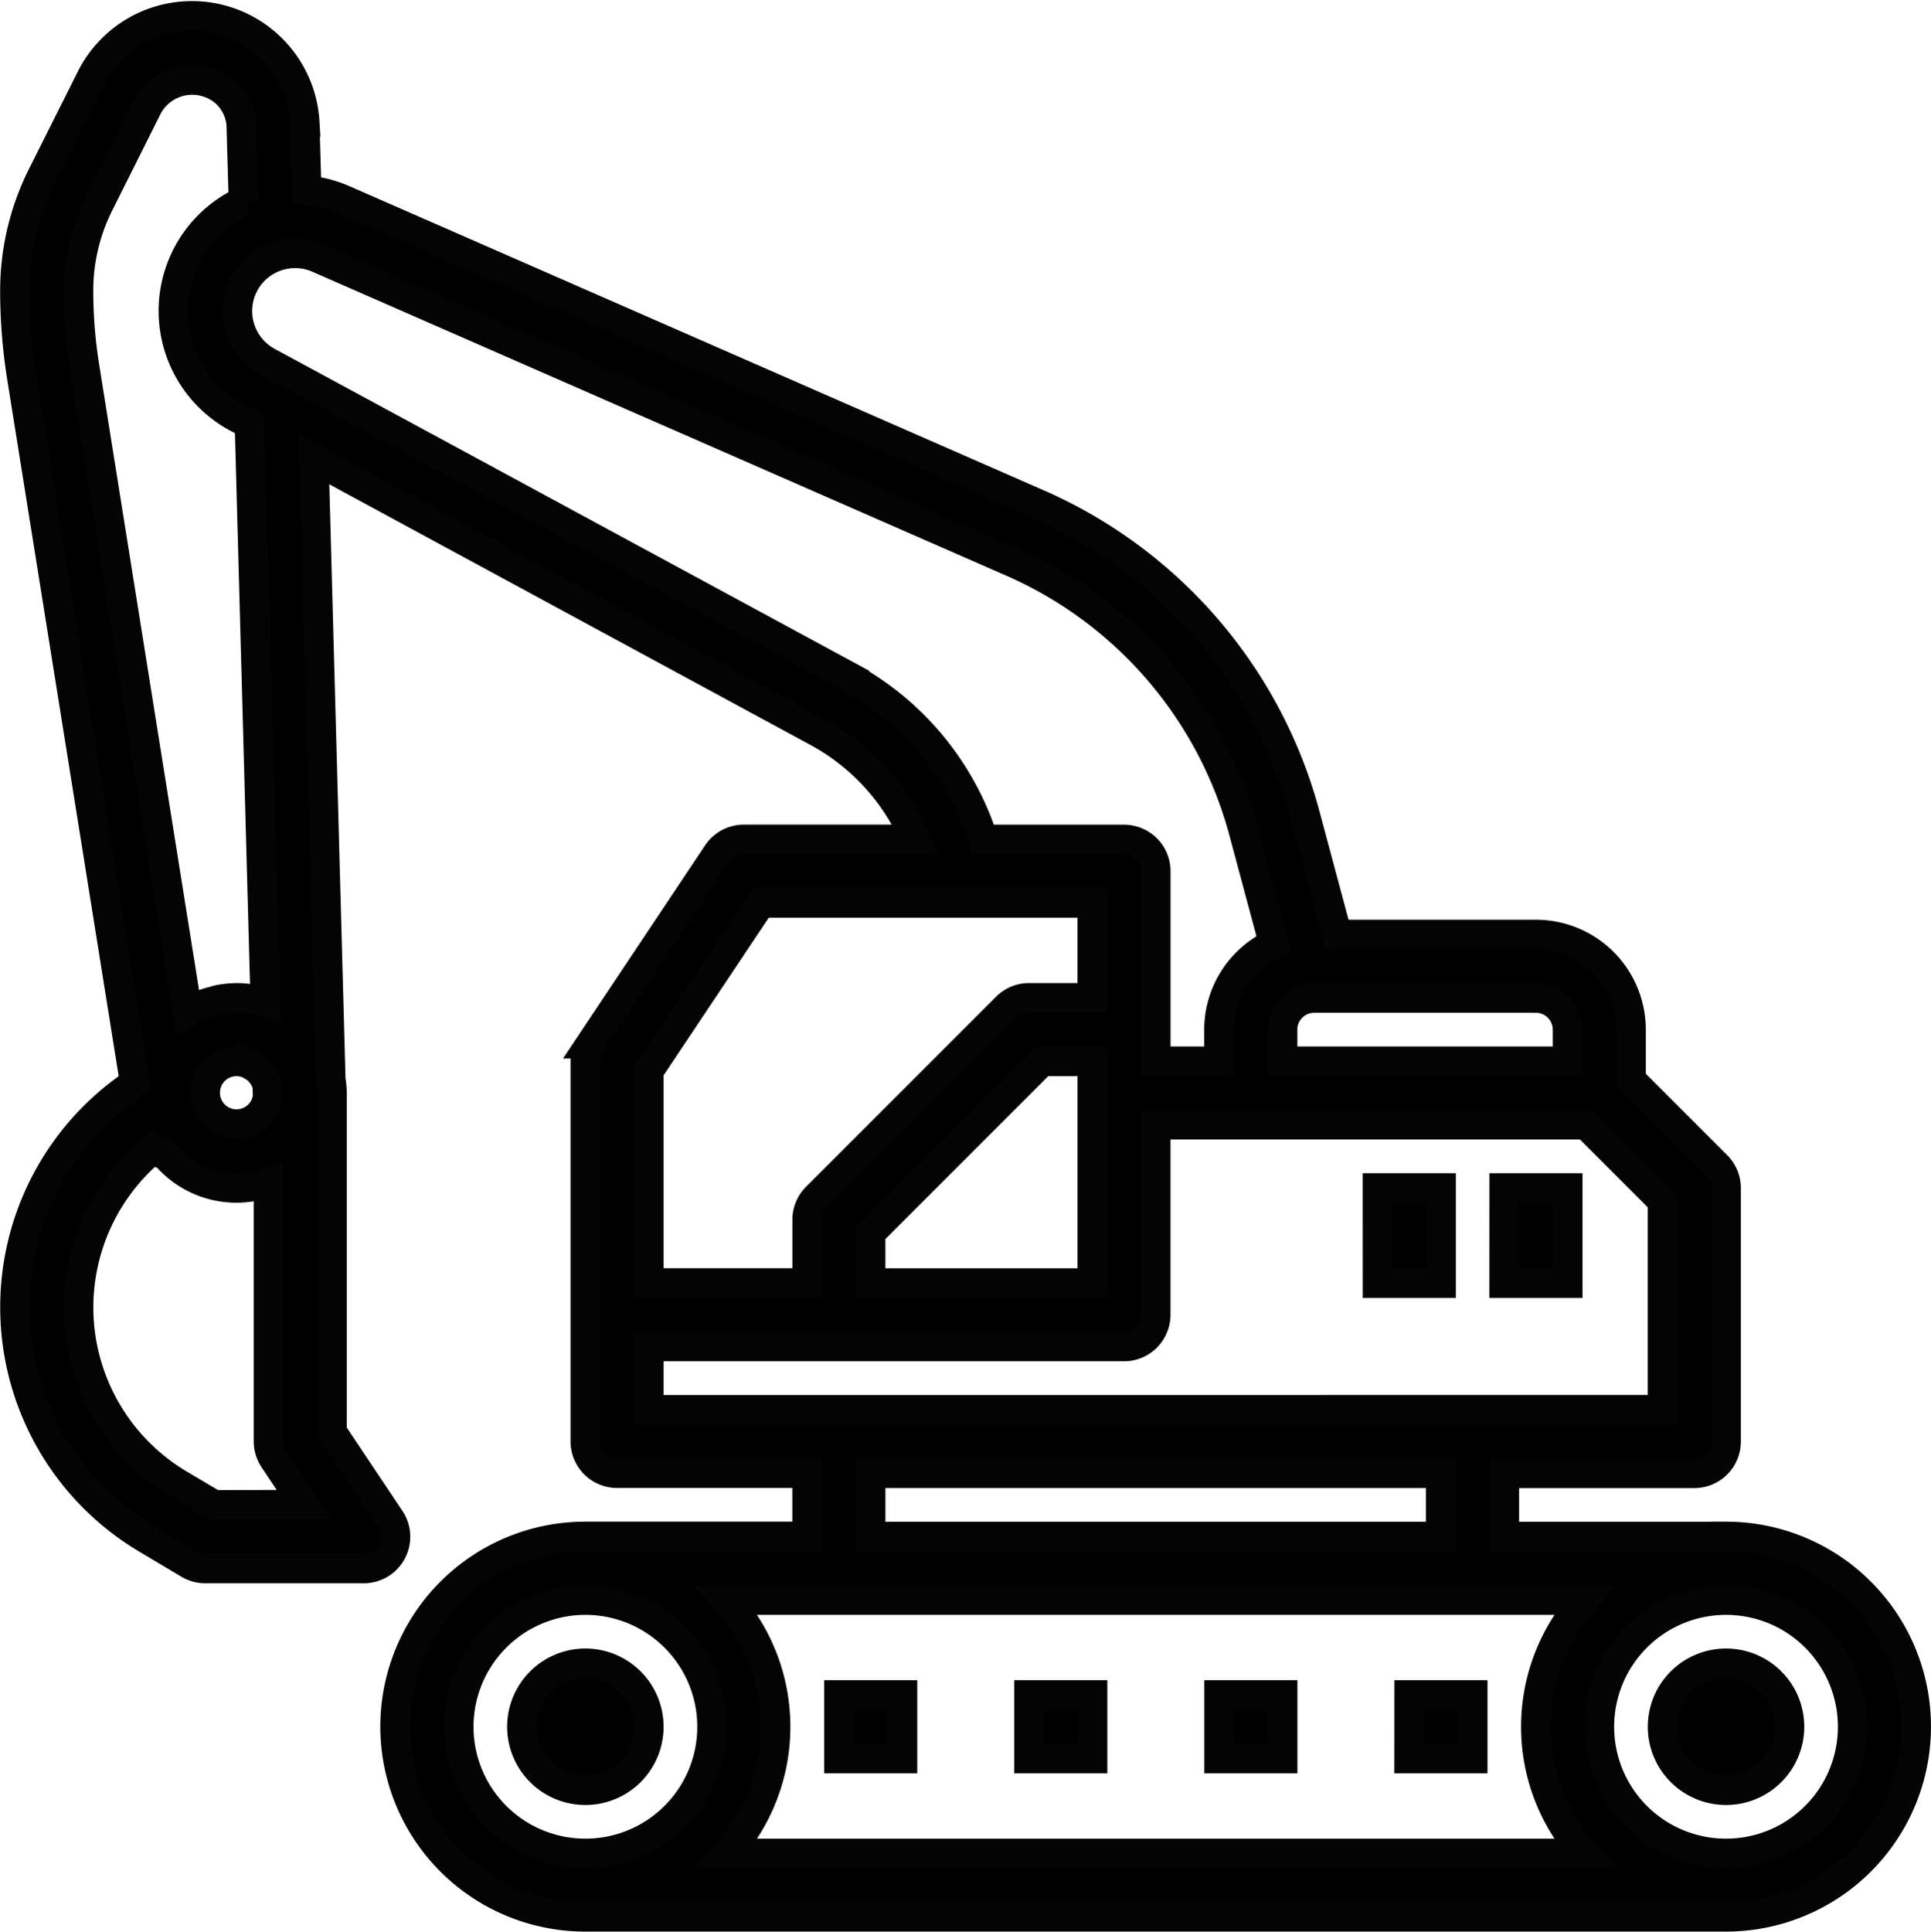
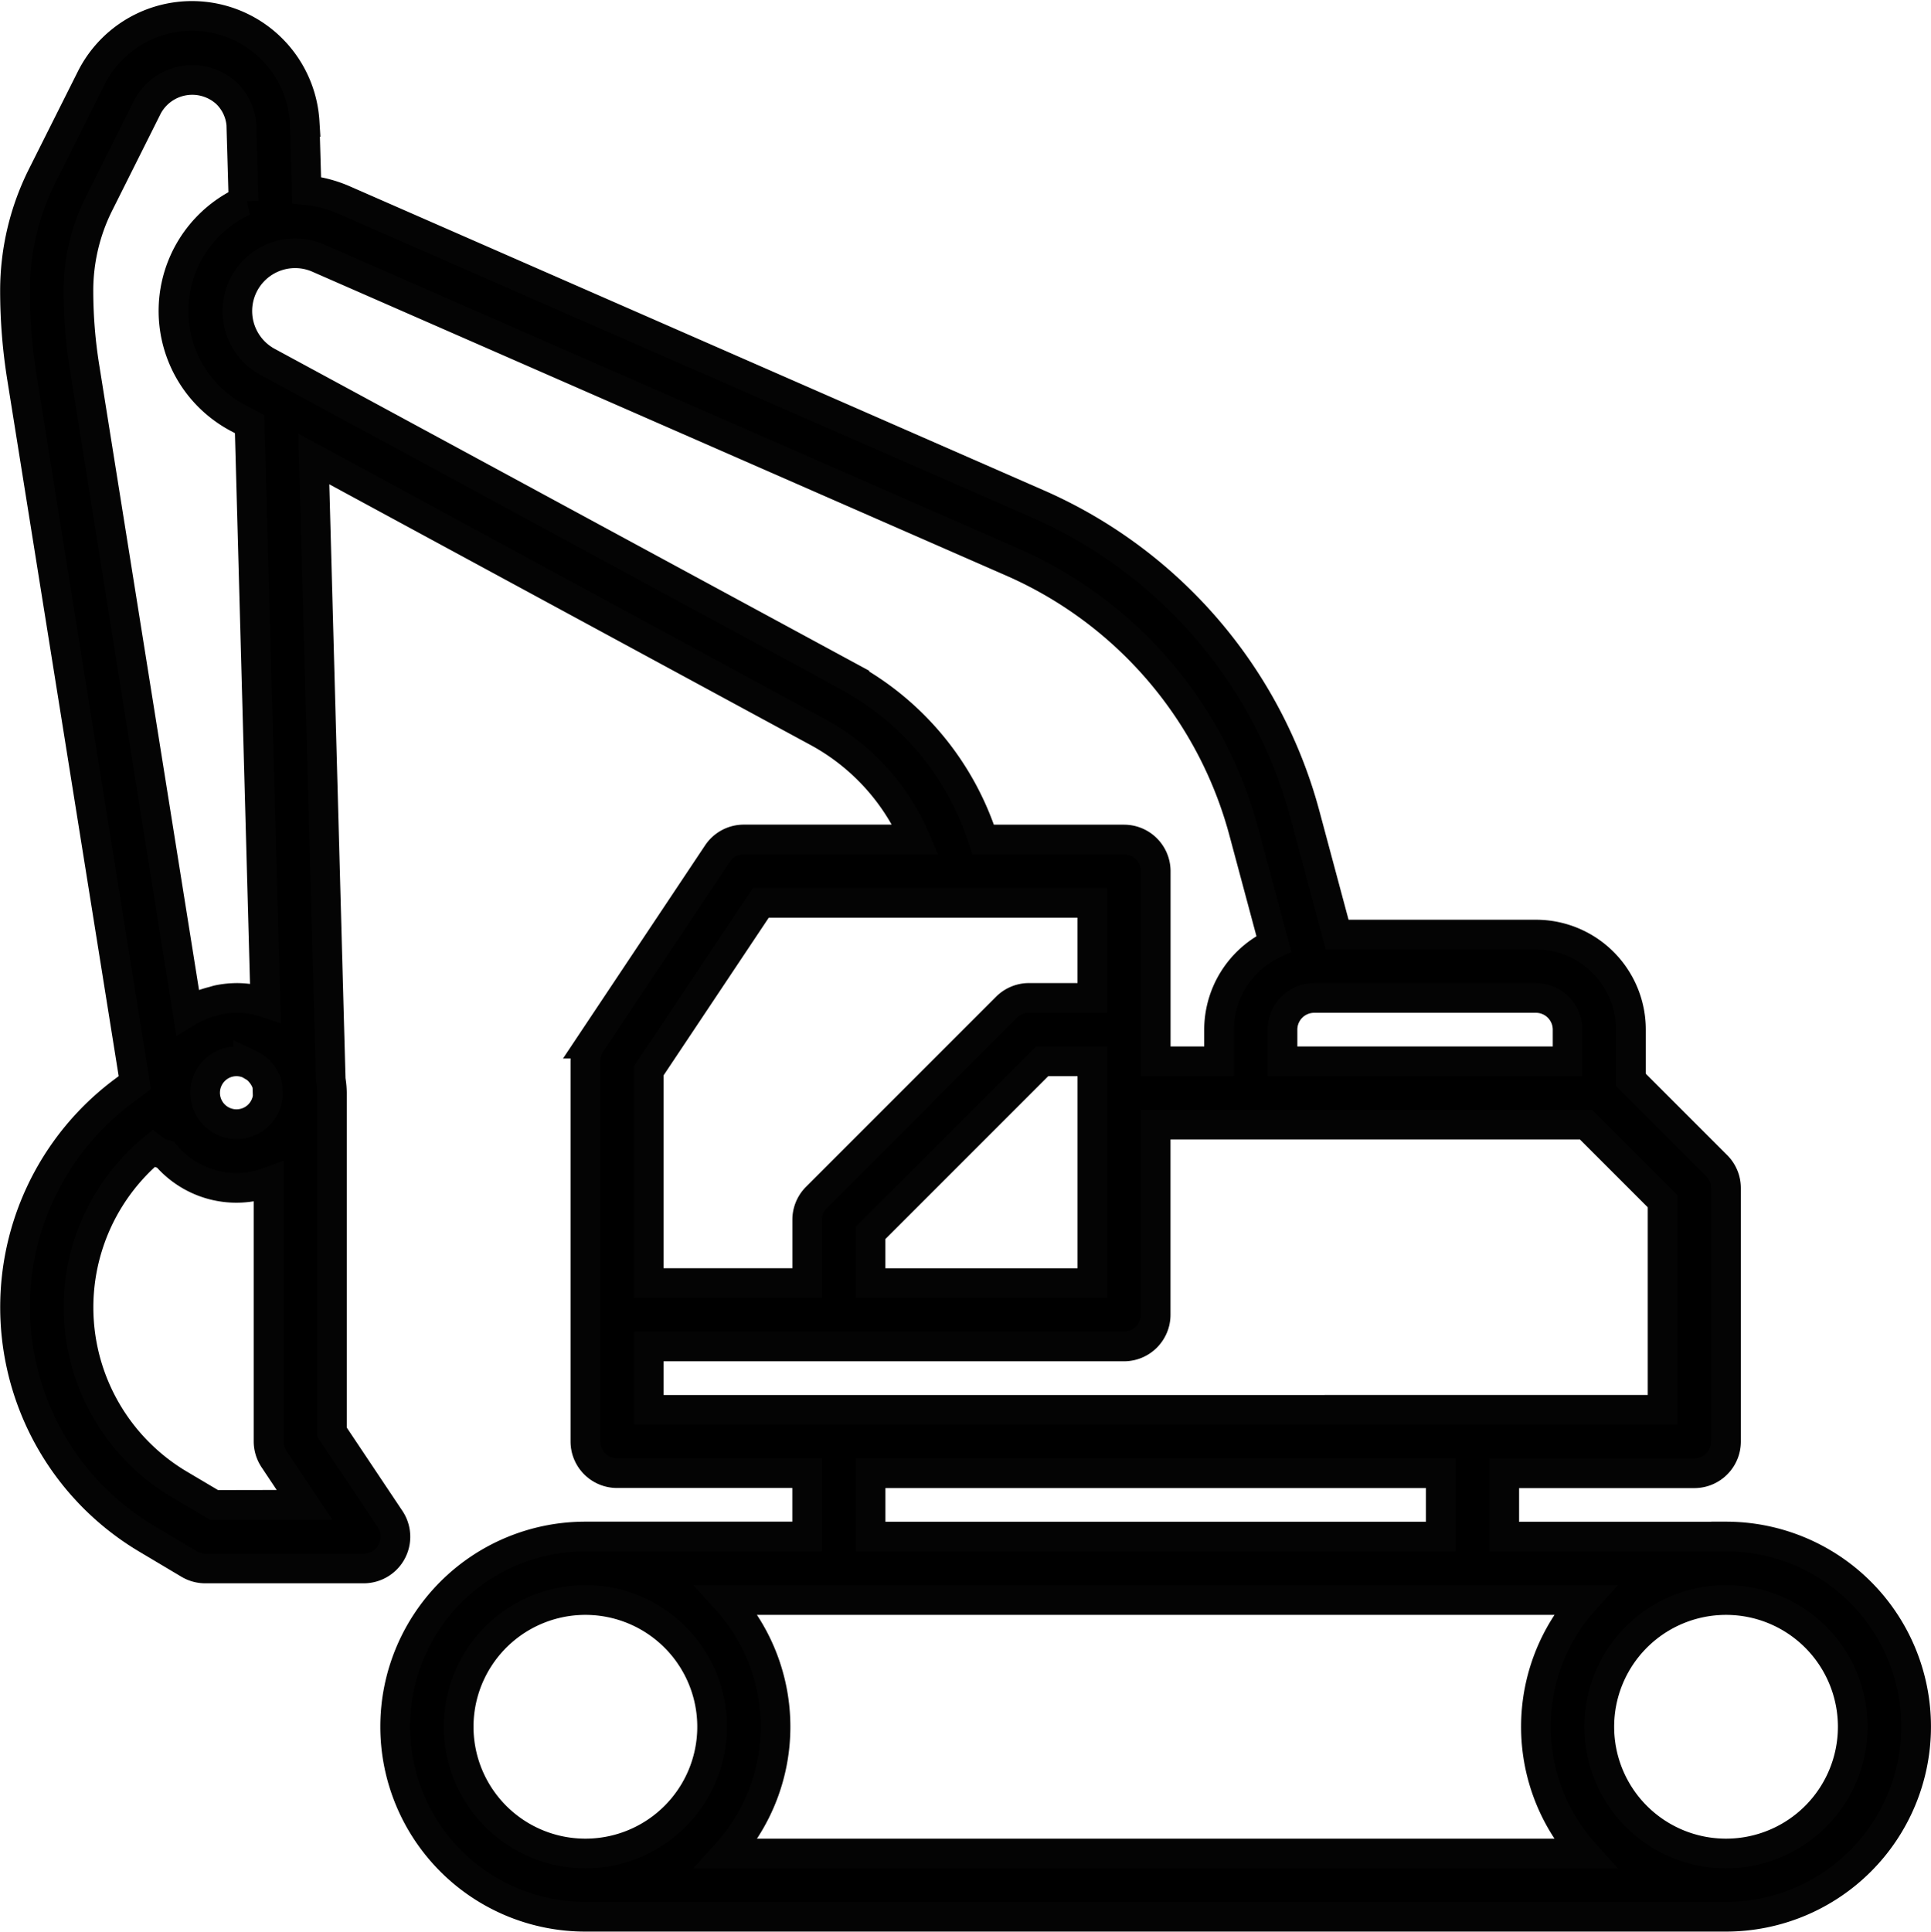
<svg xmlns="http://www.w3.org/2000/svg" width="65.017" height="65.035" viewBox="0 0 65.017 65.035">
  <g id="Groupe_17404" data-name="Groupe 17404" transform="translate(0.505 0.521)">
-     <path id="Tracé_37124" data-name="Tracé 37124" d="M132.294,418.087a2.134,2.134,0,1,1-2.134-2.134A2.133,2.133,0,0,1,132.294,418.087Zm0,0" transform="translate(-110.956 -360.474)" stroke="#040404" stroke-width="1" />
    <path id="Tracé_37125" data-name="Tracé 37125" d="M57.611,51.212H50.143V49.078h6.4a1.067,1.067,0,0,0,1.067-1.067V39.477a1.065,1.065,0,0,0-.312-.754L54.41,35.835V34.143a3.2,3.2,0,0,0-3.2-3.2H44.518l-1.079-4.023A15.933,15.933,0,0,0,34.4,16.427L11.051,6.2a4.168,4.168,0,0,0-1.234-.32l-.066-2.3A3.8,3.8,0,0,0,2.563,2.109L.913,5.4A8.643,8.643,0,0,0,0,9.264,18.457,18.457,0,0,0,.24,12.228l3.792,23.7-.4.3a9.074,9.074,0,0,0,.778,15.042l1.451.864a1.065,1.065,0,0,0,.546.149h5.334a1.067,1.067,0,0,0,.888-1.659L10.67,47.692V36.276a2.8,2.8,0,0,0-.041-.452l-.57-20.893,16.97,9.192a7.443,7.443,0,0,1,3.292,3.618H24.539a1.067,1.067,0,0,0-.887.474l-4.267,6.4a1.076,1.076,0,0,0-.18.592v12.8a1.067,1.067,0,0,0,1.067,1.067h6.4v2.134H19.2a6.4,6.4,0,1,0,0,12.8H57.611a6.4,6.4,0,1,0,0-12.8ZM27.74,53.346H52.853a6.364,6.364,0,0,0,0,8.535H23.964a6.364,6.364,0,0,0,0-8.535Zm24.537-19.2V35.21h-9.6V34.143a1.067,1.067,0,0,1,1.067-1.067H51.21A1.067,1.067,0,0,1,52.277,34.143ZM7.85,35.286a1.108,1.108,0,0,1,.129.071,1.014,1.014,0,0,1,.188.127,1.092,1.092,0,0,1,.114.123,1.146,1.146,0,0,1,.187.32A1.016,1.016,0,0,1,8.5,36.1l.008.3A1.058,1.058,0,1,1,7.47,35.21a1.047,1.047,0,0,1,.38.077ZM6.7,50.145,5.5,49.434A6.929,6.929,0,0,1,4.65,38.155a1.069,1.069,0,0,0,.417.2,3.112,3.112,0,0,0,3.47.92v8.731a1.076,1.076,0,0,0,.18.592l1.027,1.541ZM8.43,33.233c-.039-.013-.079-.021-.119-.032-.08-.021-.158-.049-.24-.064a3.068,3.068,0,0,0-.6-.061,3.208,3.208,0,0,0-.611.062c-.067.013-.129.036-.194.053a3.6,3.6,0,0,0-.379.117c-.072.03-.139.066-.213.1-.09.045-.182.085-.267.137L2.349,11.888a16.33,16.33,0,0,1-.214-2.623,6.522,6.522,0,0,1,.688-2.917L4.465,3.067A1.707,1.707,0,0,1,7.1,2.6,1.648,1.648,0,0,1,7.62,3.673l.074,2.579A4.074,4.074,0,0,0,7.47,13.53l.427.227ZM28.05,22.244,8.488,11.653a1.946,1.946,0,0,1,1.707-3.492L33.537,18.383a13.81,13.81,0,0,1,7.836,9.092l1.013,3.777a3.2,3.2,0,0,0-1.845,2.891V35.21H38.408v-6.4a1.067,1.067,0,0,0-1.067-1.067H32.6a9.575,9.575,0,0,0-4.554-5.493ZM21.339,35.529l3.772-5.654H36.274v3.2H34.141a1.066,1.066,0,0,0-.754.313l-6.4,6.4a1.068,1.068,0,0,0-.313.754v2.134H21.339Zm14.936-.32v7.468H28.806V40.986l5.776-5.776Zm-14.936,9.6h16a1.067,1.067,0,0,0,1.067-1.067v-6.4H52.9l2.575,2.575v7.026H21.339Zm7.468,4.267h19.2v2.134h-19.2ZM14.938,57.613A4.267,4.267,0,1,1,19.2,61.88,4.268,4.268,0,0,1,14.938,57.613ZM57.611,61.88a4.267,4.267,0,1,1,4.267-4.267A4.268,4.268,0,0,1,57.611,61.88Zm0,0" transform="translate(0 0)" stroke="#040404" stroke-width="1" />
-     <path id="Tracé_37126" data-name="Tracé 37126" d="M240.032,314.089a2.134,2.134,0,1,1-2.134-2.134A2.133,2.133,0,0,1,240.032,314.089Zm-19.2-1.067h2.134v2.134h-2.134Zm-6.4,0h2.134v2.134h-2.134Zm12.8,0h2.134v2.134H227.23Zm-19.2,0h2.134v2.134h-2.134Zm22.4-17.069h2.134v3.2H230.43Zm-4.267,0H228.3v3.2h-2.134Zm0,0" transform="translate(-180.287 -256.476)" stroke="#040404" stroke-width="1" />
  </g>
</svg>